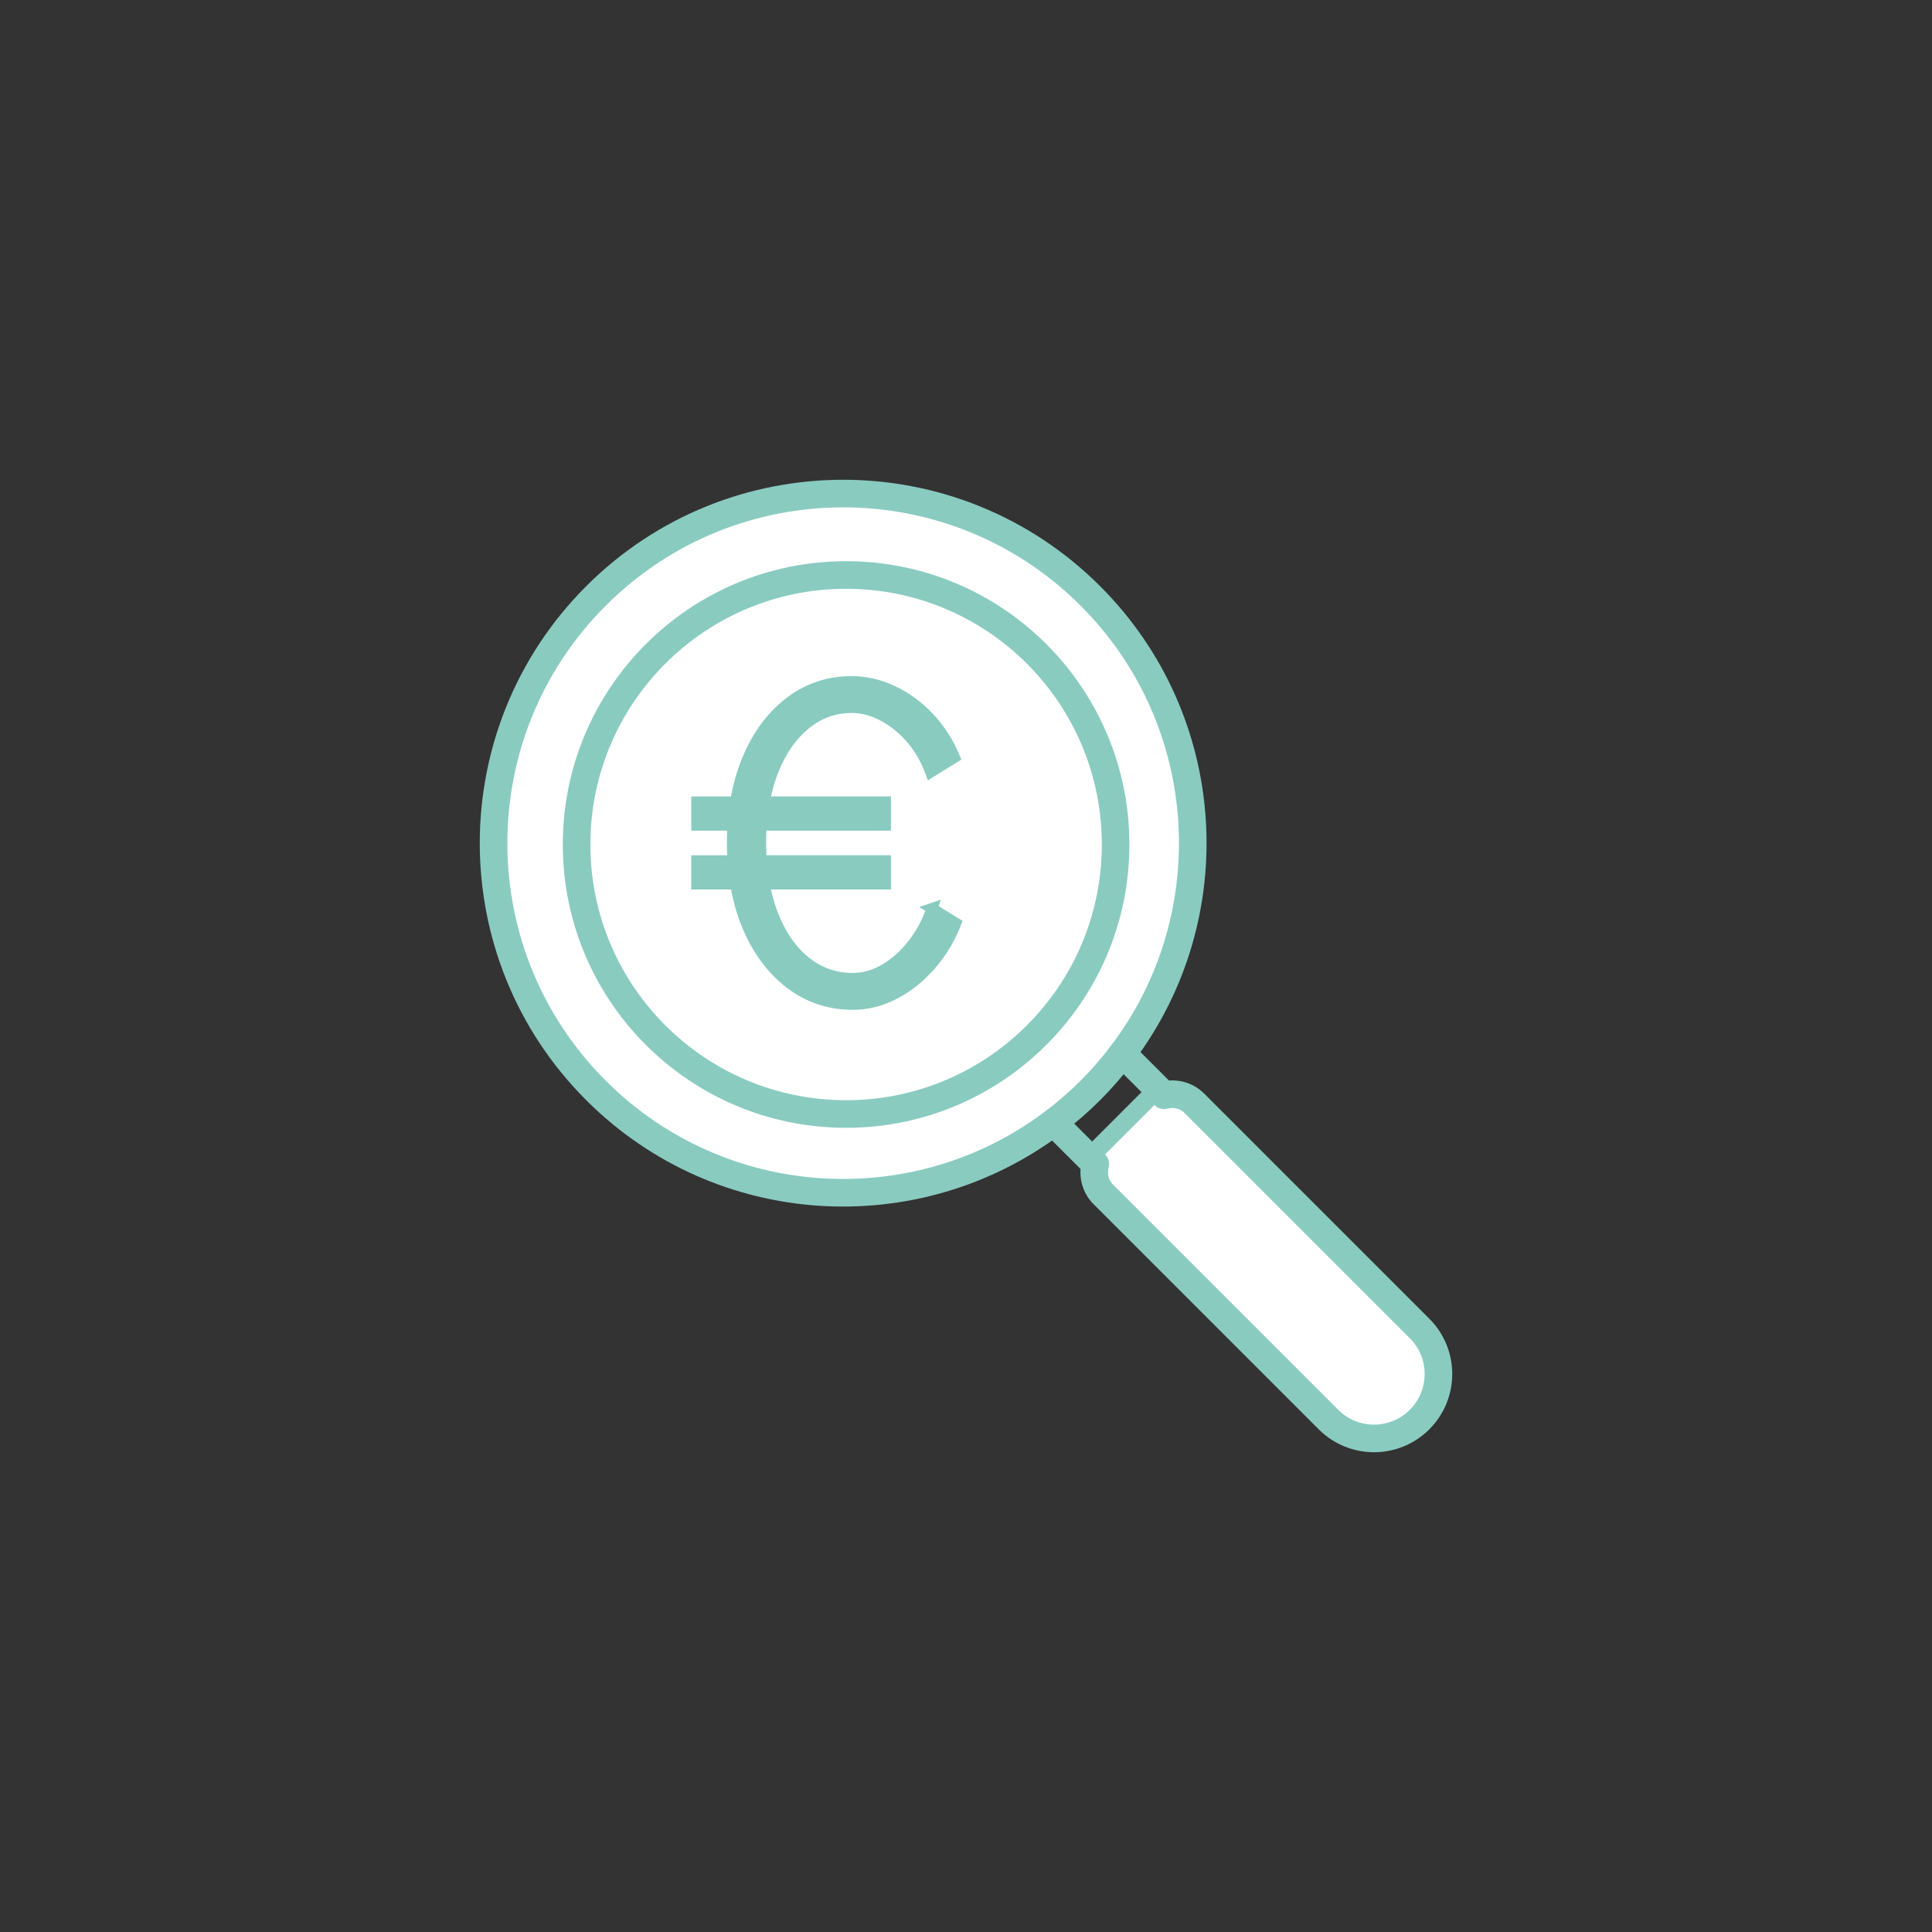
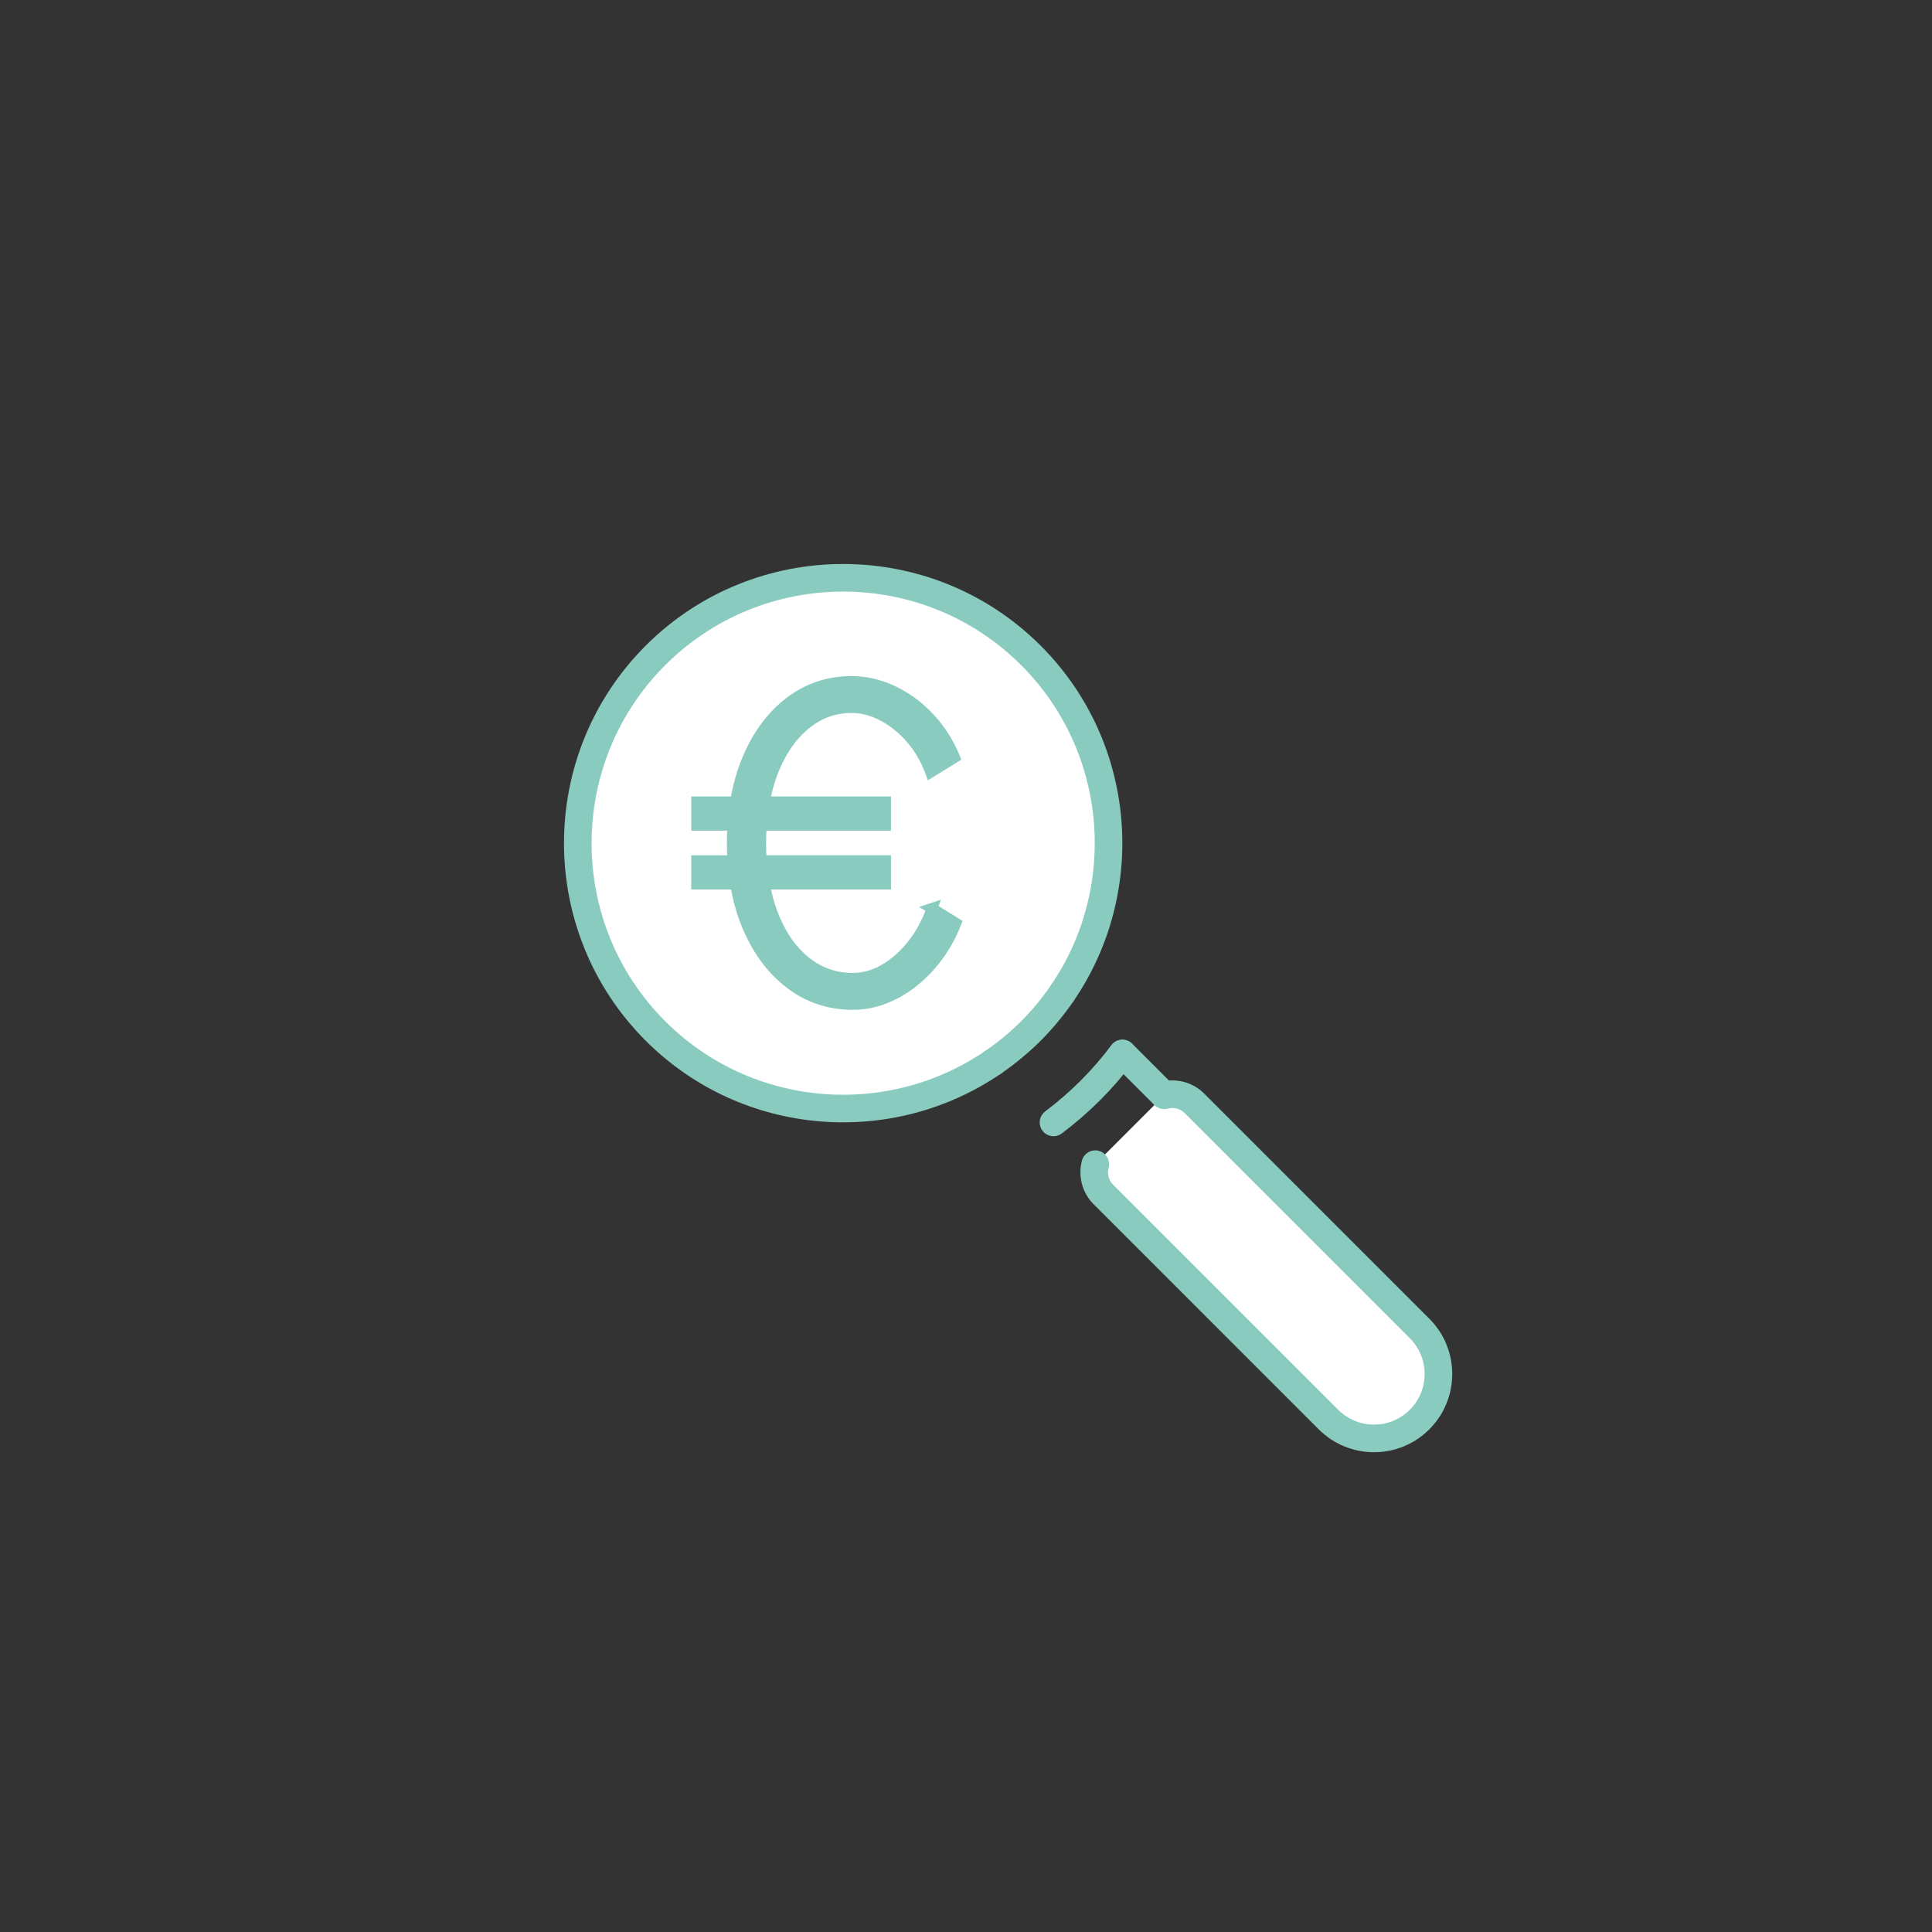
<svg xmlns="http://www.w3.org/2000/svg" id="Ebene_1" viewBox="0 0 175 175">
  <rect x="0" y="0" width="175" height="175" fill="#333333" stroke="none" />
  <defs>
    <style>.cls-1{fill:#fff;stroke-linecap:round;stroke-linejoin:round;stroke-width:2.5px;}.cls-1,.cls-2{stroke:#8acbc0;}.cls-2{fill:#8acbc0;stroke-miterlimit:10;}</style>
  </defs>
-   <line class="cls-1" x1="95.426" y1="101.668" x2="99.209" y2="105.451" />
  <line class="cls-1" x1="101.668" y1="95.426" x2="105.451" y2="99.209" />
-   <path class="cls-1" d="m105.451,99.209c-.475.124-.928.361-1.3.733l-4.208,4.208c-.373.373-.609.825-.733,1.3" />
  <path class="cls-1" d="m105.451,99.209c.95-.248,2-.011,2.744.733l20.389,20.389c2.279,2.279,2.279,5.973,0,8.252-2.279,2.279-5.973,2.279-8.252,0l-20.389-20.389c-.744-.744-.981-1.794-.733-2.744" />
-   <path class="cls-1" d="m101.668,95.426c9.37-12.408,8.408-30.136-2.9-41.444-12.367-12.367-32.419-12.367-44.786,0-12.367,12.367-12.367,32.419,0,44.786,11.308,11.308,29.035,12.269,41.444,2.9" />
  <path class="cls-1" d="m101.668,95.426c-.878,1.163-1.84,2.282-2.9,3.342-1.06,1.06-2.179,2.021-3.342,2.9" />
  <path class="cls-1" d="m89.969,96.211c-9.362,6.421-22.289,5.482-30.6-2.829-9.377-9.377-9.377-24.635,0-34.013,9.377-9.377,24.636-9.377,34.013,0,8.311,8.311,9.25,21.239,2.829,30.6" />
  <path class="cls-1" d="m89.969,96.211c1.201-.824,2.346-1.763,3.413-2.829,1.066-1.066,2.005-2.212,2.829-3.413" />
-   <circle class="cls-1" cx="76.639" cy="76.495" r="24.412" />
  <path class="cls-2" d="m84.428,82.289c-.425,1.238-1.017,2.334-1.774,3.29-.756.955-1.6,1.703-2.53,2.241s-1.885.807-2.868.807c-1.646,0-3.1-.518-4.362-1.555-1.262-1.035-2.245-2.482-2.947-4.34-.315-.832-.549-1.725-.723-2.664h10.981v-2.099h-11.253c-.038-.525-.061-1.06-.061-1.614s.023-1.091.061-1.616h11.253v-2.099h-10.98c.174-.934.407-1.821.722-2.645.702-1.844,1.679-3.29,2.927-4.34,1.248-1.05,2.668-1.574,4.263-1.574.955,0,1.905.249,2.848.748.942.496,1.792,1.183,2.55,2.057.758.876,1.347,1.893,1.772,3.048l2.152-1.331c-.558-1.345-1.321-2.536-2.291-3.572-.971-1.036-2.065-1.844-3.287-2.423-1.222-.578-2.471-.868-3.744-.868-2.099,0-3.964.627-5.598,1.877-1.632,1.252-2.908,2.975-3.824,5.169-.496,1.188-.853,2.475-1.081,3.855h-3.52v2.099h3.283c-.034.528-.057,1.064-.057,1.616s.023,1.087.058,1.614h-3.284v2.099h3.524c.231,1.381.593,2.668,1.096,3.855.93,2.196,2.217,3.916,3.865,5.169,1.646,1.252,3.531,1.877,5.655,1.877,1.276,0,2.516-.311,3.725-.93,1.209-.617,2.304-1.485,3.287-2.603.983-1.116,1.753-2.388,2.31-3.816l-2.15-1.331Z" />
</svg>